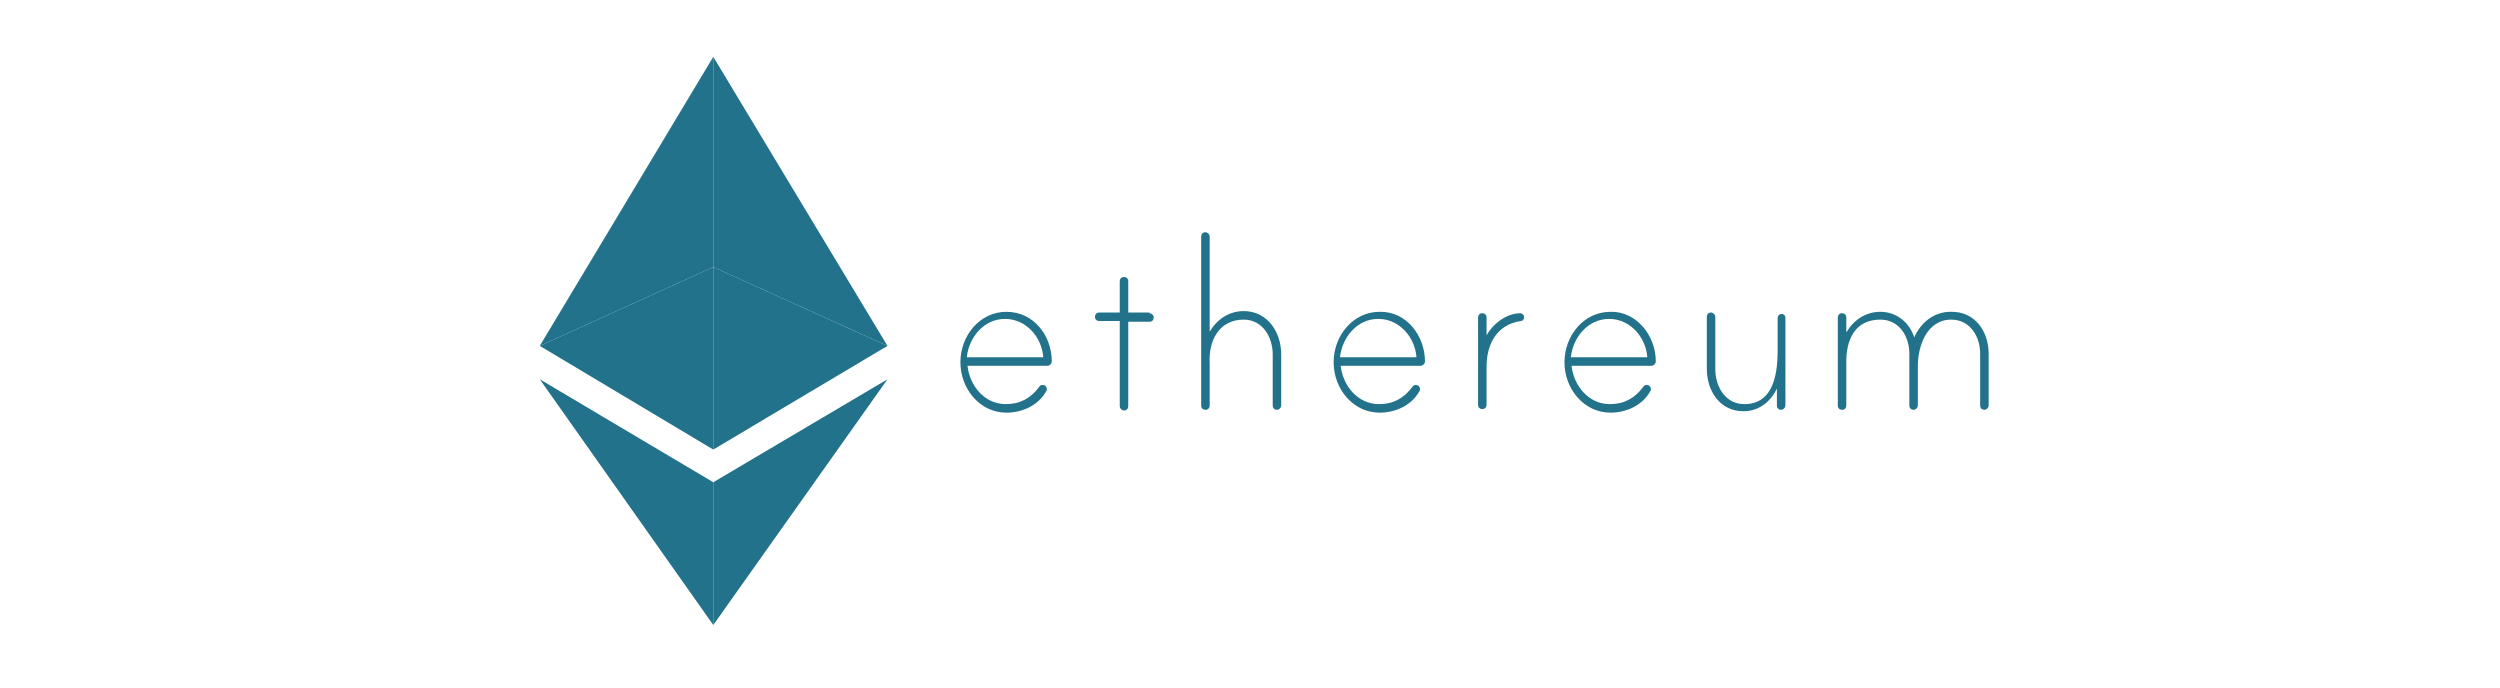
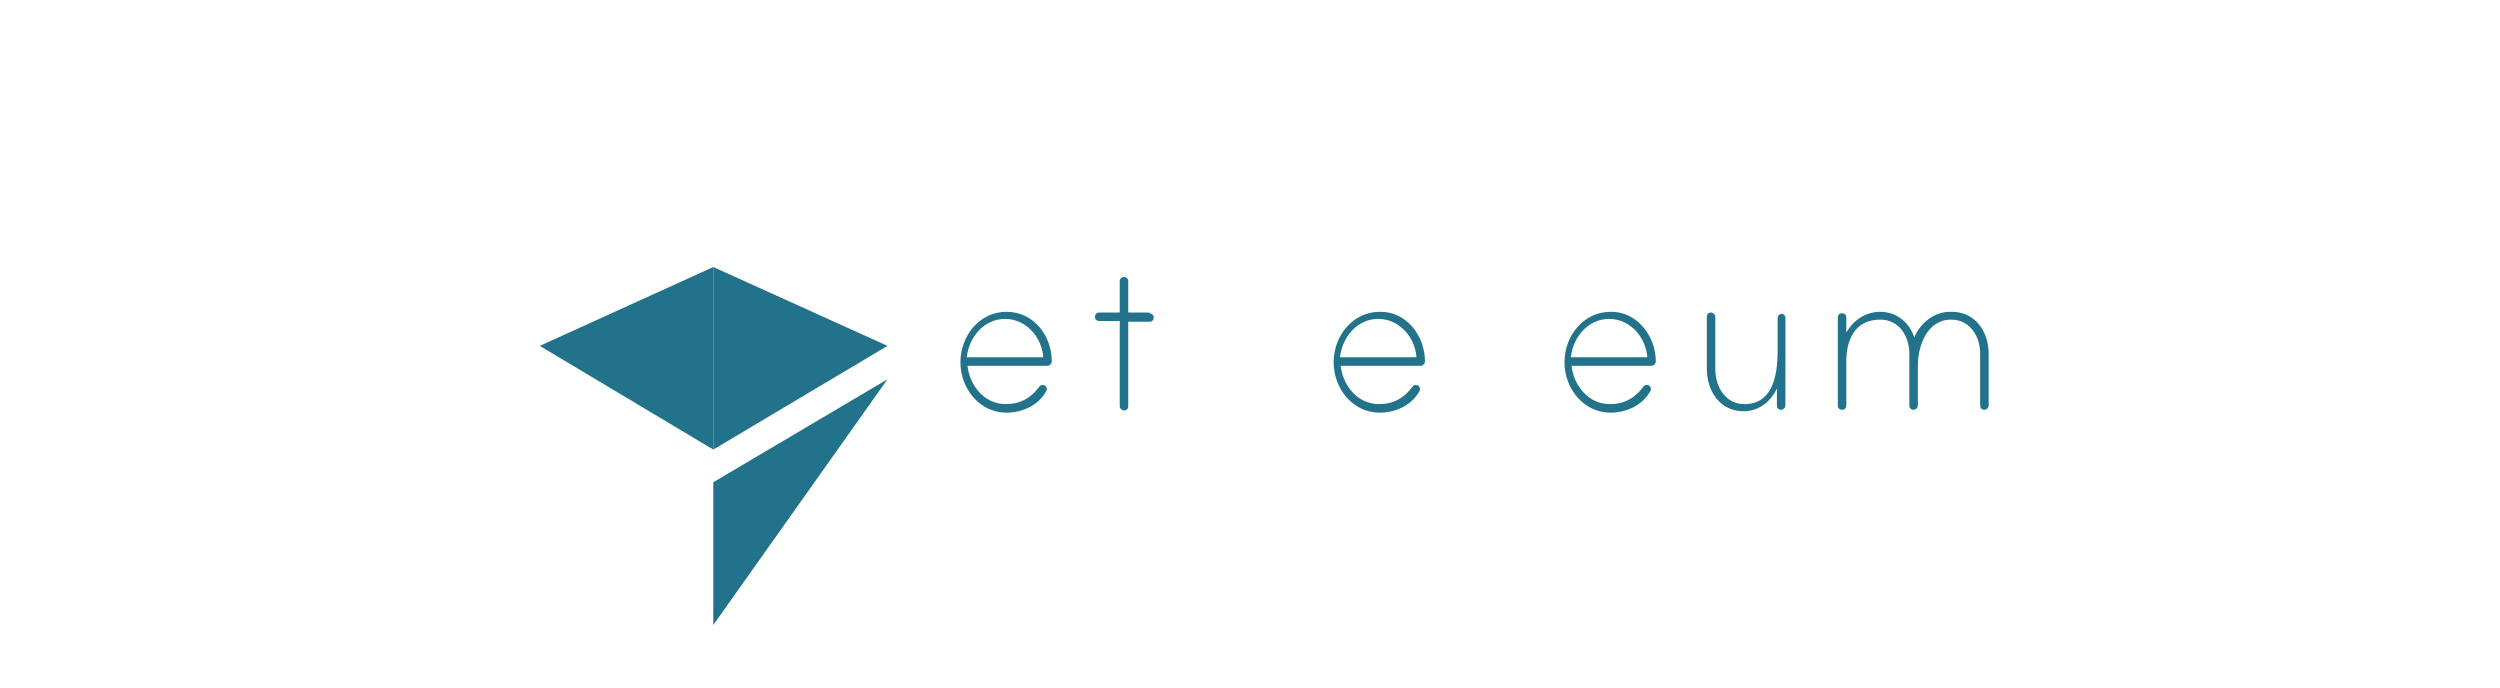
<svg xmlns="http://www.w3.org/2000/svg" width="80" height="22" viewBox="0 0 80 22" fill="none">
  <path d="M33.657 11.568C33.657 11.637 33.589 11.705 33.521 11.705H30.96C31.028 12.341 31.504 12.932 32.184 12.932C32.637 12.932 32.977 12.75 33.249 12.387C33.271 12.341 33.317 12.318 33.362 12.318C33.43 12.318 33.498 12.364 33.498 12.455C33.498 12.477 33.498 12.5 33.475 12.523C33.226 12.977 32.705 13.205 32.206 13.205C31.345 13.205 30.733 12.432 30.733 11.591C30.733 10.75 31.345 9.978 32.206 9.978C33.067 9.978 33.657 10.727 33.657 11.568ZM33.385 11.432C33.339 10.796 32.841 10.205 32.161 10.205C31.481 10.205 31.005 10.796 30.937 11.432H33.385Z" fill="#21728A" />
  <path d="M36.784 10.023C36.852 10.023 36.92 10.091 36.92 10.159C36.92 10.227 36.875 10.296 36.784 10.296H36.104V13C36.104 13.068 36.059 13.136 35.968 13.136C35.9 13.136 35.832 13.068 35.832 13V10.273H35.175C35.107 10.273 35.039 10.227 35.039 10.136C35.039 10.068 35.084 10 35.175 10H35.832V9C35.832 8.932 35.877 8.864 35.968 8.864C36.036 8.864 36.104 8.909 36.104 9V10H36.784V10.023Z" fill="#21728A" />
-   <path d="M40.999 11.341V12.978C40.999 13.046 40.931 13.114 40.863 13.114C40.795 13.114 40.727 13.069 40.727 12.978V11.341C40.727 10.796 40.41 10.228 39.798 10.228C39.005 10.228 38.665 10.909 38.71 11.637C38.71 11.659 38.71 11.728 38.71 11.75V12.978C38.71 13.046 38.665 13.114 38.574 13.114C38.506 13.114 38.438 13.069 38.438 12.978V7.568C38.438 7.5 38.483 7.432 38.574 7.432C38.642 7.432 38.71 7.5 38.71 7.568V10.614C38.937 10.228 39.322 9.955 39.798 9.955C40.568 9.955 40.999 10.637 40.999 11.341Z" fill="#21728A" />
  <path d="M45.599 11.568C45.599 11.637 45.531 11.705 45.463 11.705H42.902C42.97 12.341 43.446 12.932 44.126 12.932C44.579 12.932 44.919 12.75 45.191 12.387C45.214 12.341 45.259 12.318 45.304 12.318C45.372 12.318 45.44 12.364 45.44 12.455C45.44 12.477 45.44 12.5 45.418 12.523C45.168 12.977 44.647 13.205 44.149 13.205C43.288 13.205 42.676 12.432 42.676 11.591C42.676 10.75 43.288 9.978 44.149 9.978C44.987 9.955 45.599 10.727 45.599 11.568ZM45.327 11.432C45.282 10.796 44.783 10.205 44.103 10.205C43.424 10.205 42.948 10.796 42.88 11.432H45.327Z" fill="#21728A" />
-   <path d="M48.771 10.137C48.771 10.227 48.726 10.273 48.658 10.273C47.91 10.387 47.57 11 47.57 11.727V12.955C47.57 13.023 47.525 13.091 47.434 13.091C47.366 13.091 47.298 13.046 47.298 12.955V10.159C47.298 10.091 47.344 10.023 47.434 10.023C47.502 10.023 47.57 10.068 47.57 10.159V10.727C47.774 10.364 48.205 10.023 48.658 10.023C48.681 10.023 48.771 10.068 48.771 10.137Z" fill="#21728A" />
  <path d="M52.986 11.568C52.986 11.637 52.918 11.705 52.85 11.705H50.29C50.358 12.341 50.834 12.932 51.513 12.932C51.967 12.932 52.306 12.75 52.578 12.387C52.601 12.341 52.646 12.318 52.692 12.318C52.76 12.318 52.828 12.364 52.828 12.455C52.828 12.477 52.828 12.5 52.805 12.523C52.556 12.977 52.035 13.205 51.536 13.205C50.675 13.205 50.063 12.432 50.063 11.591C50.063 10.75 50.675 9.978 51.536 9.978C52.352 9.955 52.986 10.727 52.986 11.568ZM52.714 11.432C52.669 10.796 52.17 10.205 51.491 10.205C50.811 10.205 50.335 10.796 50.267 11.432H52.714Z" fill="#21728A" />
  <path d="M57.133 10.16V11.046V12.978C57.133 13.046 57.065 13.114 56.997 13.114C56.929 13.114 56.861 13.069 56.861 12.978V12.432C56.657 12.864 56.272 13.16 55.796 13.16C55.026 13.16 54.618 12.501 54.618 11.796V10.137C54.618 10.069 54.663 10.001 54.754 10.001C54.822 10.001 54.89 10.069 54.89 10.137V11.819C54.89 12.364 55.207 12.932 55.819 12.932C56.68 12.932 56.884 12.114 56.884 11.228V10.182C56.884 10.114 56.929 10.046 57.02 10.046C57.065 10.046 57.133 10.091 57.133 10.16Z" fill="#21728A" />
  <path d="M63.637 11.319V12.978C63.637 13.046 63.569 13.114 63.501 13.114C63.433 13.114 63.365 13.069 63.365 12.978V11.319C63.365 10.773 63.048 10.228 62.436 10.228C61.665 10.228 61.371 11.069 61.371 11.705V12.978C61.371 13.046 61.303 13.114 61.235 13.114C61.167 13.114 61.099 13.069 61.099 12.978V11.319C61.099 10.773 60.782 10.228 60.17 10.228C59.377 10.228 59.059 10.841 59.082 11.659C59.082 11.682 59.082 11.705 59.082 11.728V12.978C59.082 13.046 59.037 13.114 58.946 13.114C58.878 13.114 58.81 13.069 58.81 12.978V10.159C58.81 10.091 58.855 10.023 58.946 10.023C59.014 10.023 59.082 10.069 59.082 10.159V10.637C59.309 10.25 59.694 9.978 60.17 9.978C60.691 9.978 61.099 10.319 61.257 10.796C61.461 10.319 61.892 9.978 62.413 9.978C63.206 9.955 63.637 10.614 63.637 11.319Z" fill="#21728A" />
-   <path d="M17.273 12.137L22.825 20V15.432L17.273 12.137Z" fill="#21728A" />
  <path d="M17.273 11.068L22.825 14.386V8.545L17.273 11.068Z" fill="#21728A" />
-   <path d="M17.273 11.068L22.825 8.546V1.818L17.273 11.068Z" fill="#21728A" />
  <path d="M28.399 12.137L22.825 20V15.432L28.399 12.137Z" fill="#21728A" />
  <path d="M28.399 11.068L22.825 14.386V8.545L28.399 11.068Z" fill="#21728A" />
-   <path d="M28.399 11.068L22.825 8.546V1.818L28.399 11.068Z" fill="#21728A" />
</svg>